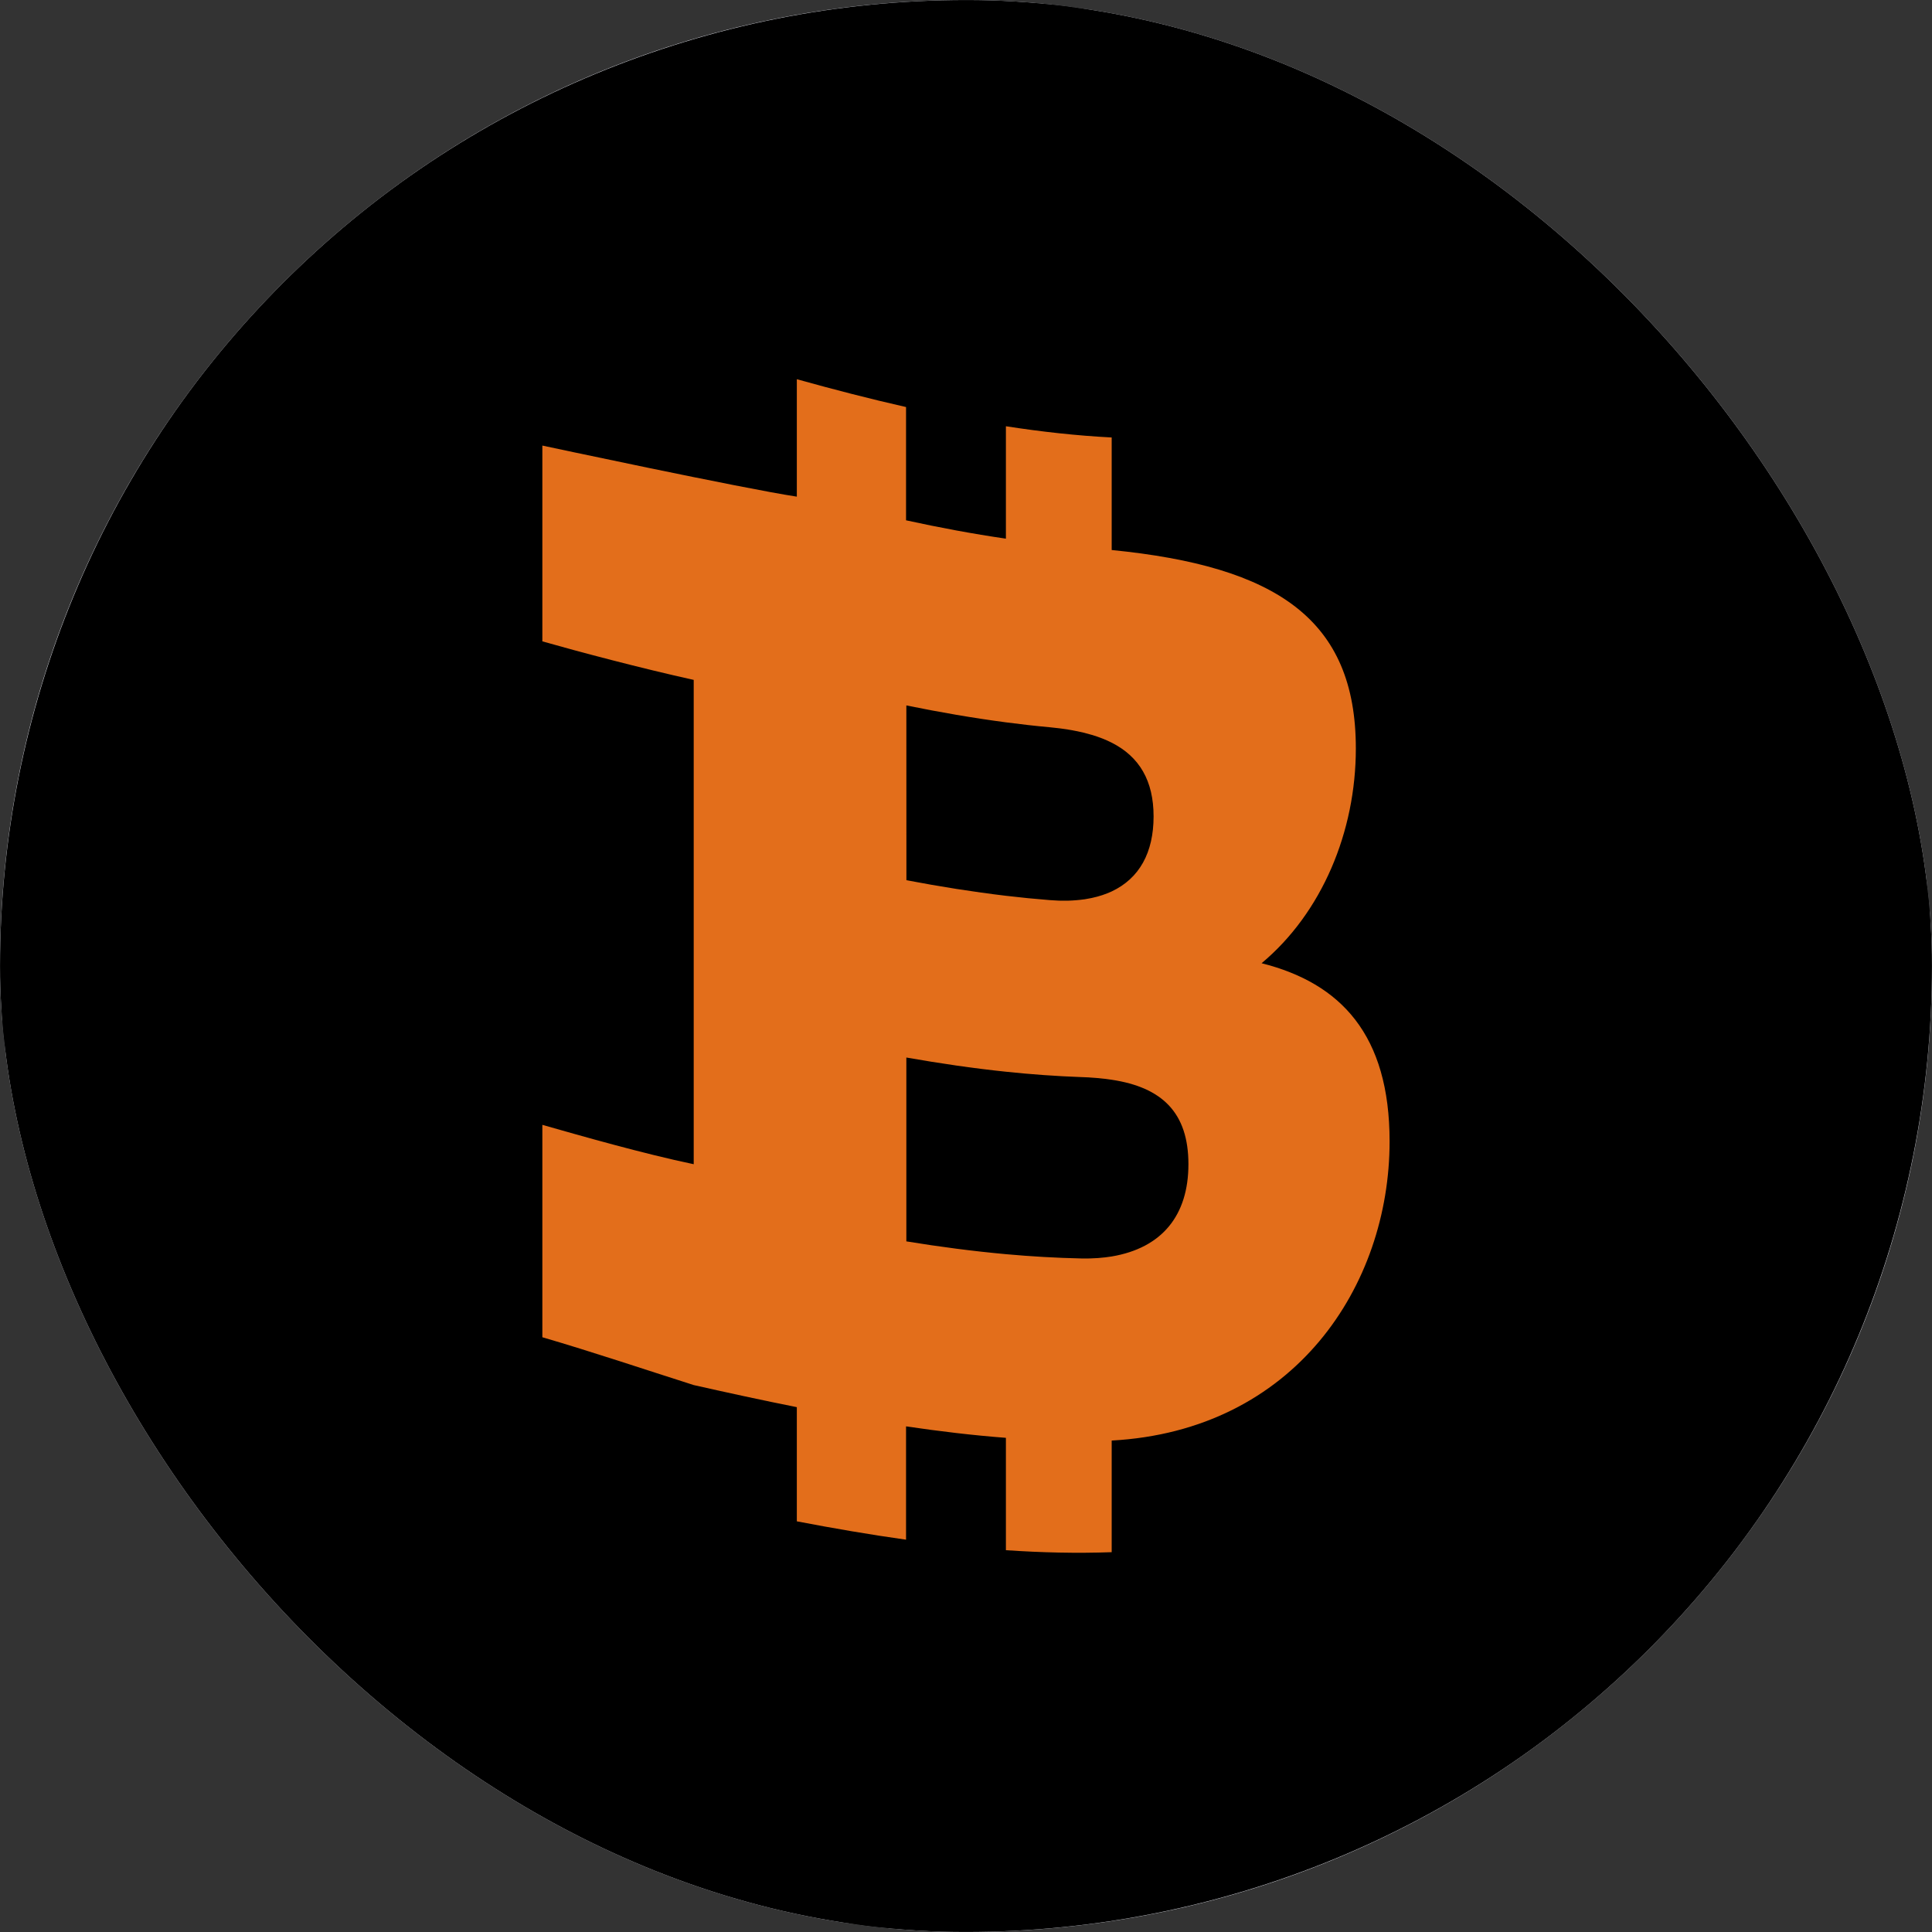
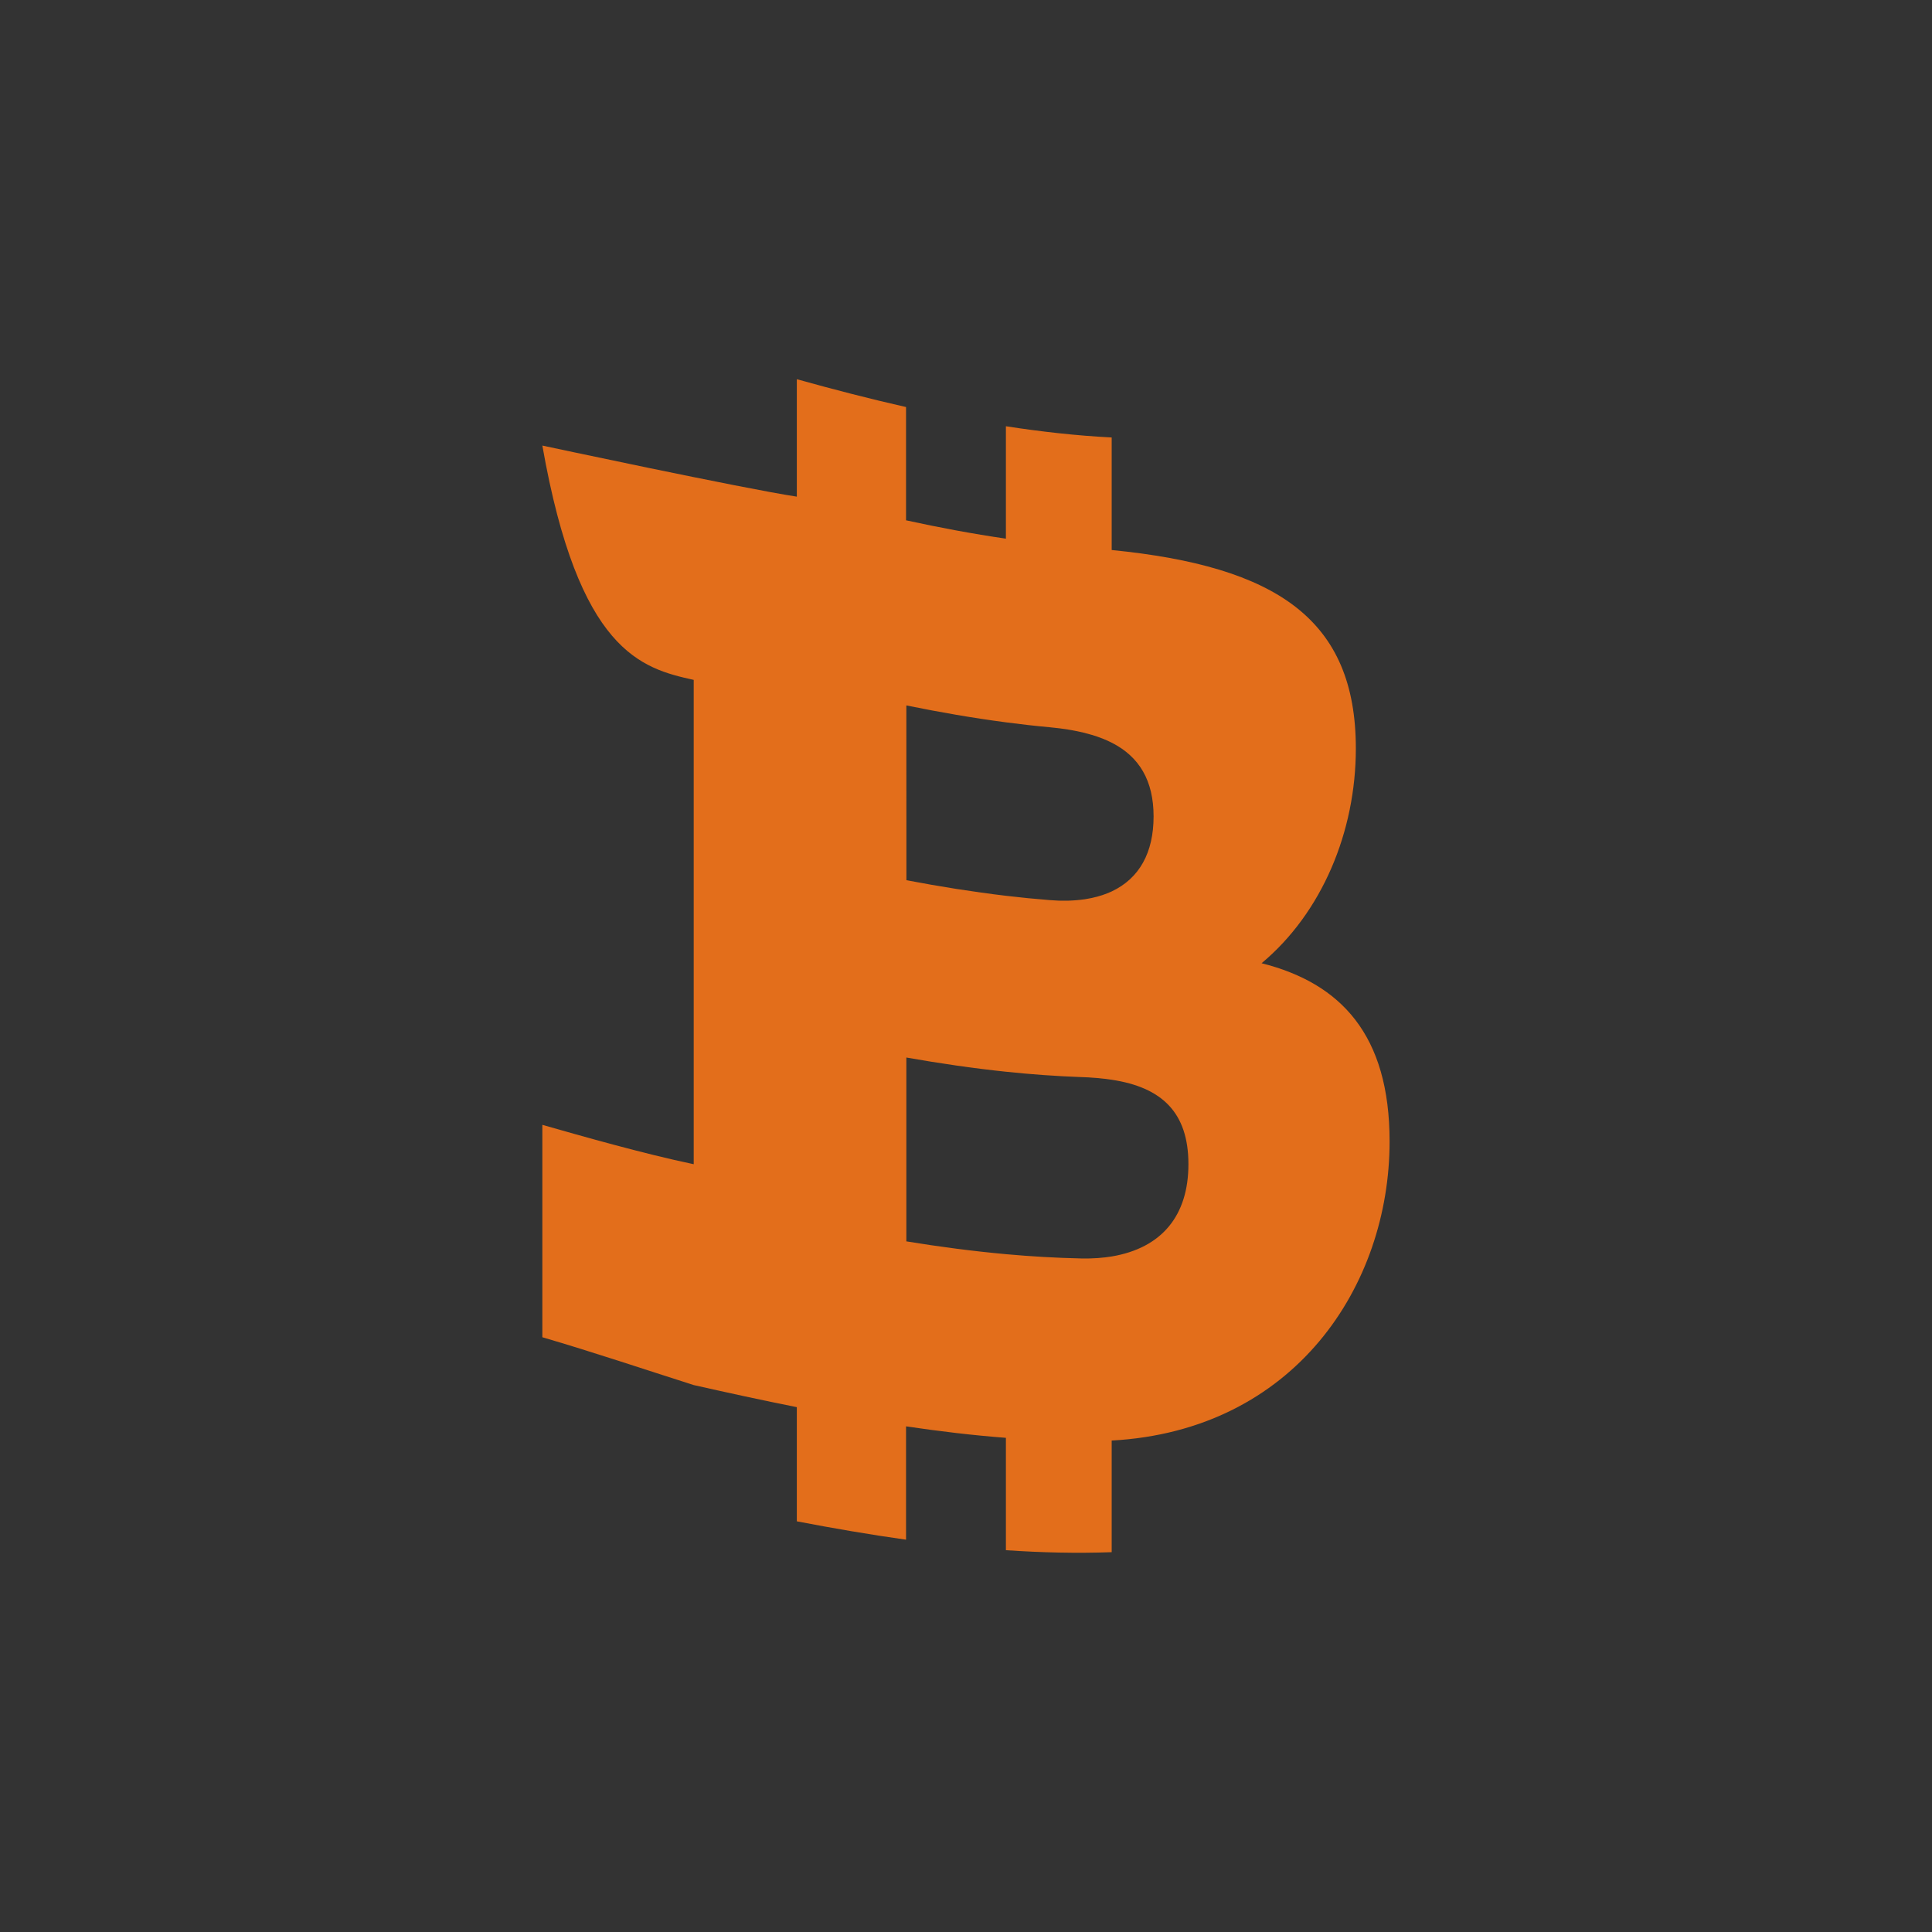
<svg xmlns="http://www.w3.org/2000/svg" width="32" height="32" viewBox="0 0 32 32" fill="none">
  <rect x="0" y="0" width="32" height="32" fill="#333333" stroke="none" />
  <g clip-path="url(#clip0_30821_16995)">
-     <rect width="32" height="32" rx="16" fill="#F5F6FF" />
-     <path d="M16 0.014C20.24 0.014 24.307 1.697 27.305 4.695C30.303 7.693 31.986 11.76 31.986 16C31.986 20.24 30.303 24.307 27.305 27.305C24.307 30.303 20.24 31.986 16 31.986C11.76 31.986 7.693 30.303 4.695 27.305C1.697 24.307 0.014 20.24 0.014 16C0.014 11.76 1.697 7.693 4.695 4.695C7.693 1.697 11.76 0.014 16 0.014Z" fill="black" stroke="black" stroke-width="0.027" />
-     <path d="M20.896 15.954C21.895 15.119 22.457 13.777 22.457 12.397C22.457 10.258 21.145 9.381 18.413 9.11V7.246C17.832 7.216 17.248 7.151 16.661 7.06V8.922C16.112 8.842 15.561 8.739 15.007 8.618V6.742C14.407 6.606 13.804 6.45 13.198 6.281C13.198 6.912 13.198 7.595 13.198 8.226C12.309 8.092 8.983 7.38 8.983 7.38V10.623C9.584 10.794 10.623 11.07 11.49 11.261V19.283C10.658 19.109 9.643 18.819 8.983 18.631L8.983 22.149C9.825 22.395 10.661 22.677 11.49 22.941C12.063 23.07 12.632 23.194 13.198 23.307C13.198 23.937 13.198 24.568 13.198 25.198C13.804 25.314 14.408 25.418 15.007 25.502V23.625C15.561 23.707 16.112 23.773 16.661 23.815V25.676C17.248 25.716 17.832 25.73 18.413 25.709V23.86C21.442 23.694 23.016 21.297 23.016 18.905C23.016 17.14 22.209 16.285 20.896 15.954ZM15.012 11.684C15.565 11.797 16.114 11.892 16.66 11.964C16.904 11.996 17.148 12.024 17.391 12.046C17.438 12.051 17.483 12.056 17.527 12.061C17.538 12.063 17.549 12.064 17.561 12.065C17.602 12.071 17.643 12.076 17.683 12.082L17.691 12.084C17.735 12.091 17.776 12.098 17.818 12.107C17.825 12.108 17.832 12.11 17.84 12.111C17.879 12.119 17.918 12.128 17.956 12.137L17.96 12.138C18.001 12.148 18.041 12.159 18.08 12.171L18.088 12.173C18.207 12.209 18.315 12.251 18.413 12.301C18.873 12.534 19.107 12.933 19.107 13.522C19.107 14.121 18.873 14.548 18.413 14.765C18.315 14.81 18.206 14.847 18.088 14.872L18.08 14.874C18.041 14.882 18.001 14.889 17.96 14.896L17.956 14.896C17.918 14.901 17.879 14.906 17.84 14.909C17.832 14.91 17.825 14.911 17.818 14.911C17.776 14.914 17.735 14.917 17.691 14.918H17.683C17.643 14.919 17.602 14.918 17.561 14.918C17.55 14.918 17.539 14.917 17.528 14.917C17.483 14.915 17.438 14.913 17.391 14.909C17.148 14.89 16.905 14.866 16.661 14.837C16.114 14.772 15.565 14.684 15.013 14.579L15.012 11.684ZM18.413 20.811C18.377 20.816 18.341 20.821 18.305 20.826C18.294 20.827 18.283 20.828 18.272 20.829C18.245 20.832 18.218 20.834 18.19 20.837C18.177 20.838 18.165 20.838 18.152 20.839C18.124 20.841 18.096 20.842 18.068 20.843C18.056 20.843 18.044 20.844 18.031 20.844C17.991 20.845 17.95 20.845 17.909 20.844C17.494 20.835 17.078 20.811 16.66 20.773C16.113 20.723 15.564 20.651 15.012 20.561V17.516C15.565 17.613 16.114 17.694 16.66 17.751C17.078 17.795 17.494 17.825 17.909 17.84C17.95 17.841 17.991 17.843 18.031 17.845C18.044 17.846 18.056 17.847 18.068 17.848C18.096 17.849 18.124 17.852 18.152 17.854C18.165 17.855 18.178 17.856 18.191 17.857C18.218 17.86 18.246 17.863 18.273 17.866C18.283 17.867 18.294 17.868 18.305 17.869C18.342 17.874 18.378 17.878 18.413 17.884C19.248 18.01 19.684 18.429 19.684 19.283C19.684 20.13 19.248 20.67 18.413 20.811Z" fill="#E36E1B" />
+     <path d="M20.896 15.954C21.895 15.119 22.457 13.777 22.457 12.397C22.457 10.258 21.145 9.381 18.413 9.11V7.246C17.832 7.216 17.248 7.151 16.661 7.06V8.922C16.112 8.842 15.561 8.739 15.007 8.618V6.742C14.407 6.606 13.804 6.45 13.198 6.281C13.198 6.912 13.198 7.595 13.198 8.226C12.309 8.092 8.983 7.38 8.983 7.38C9.584 10.794 10.623 11.07 11.49 11.261V19.283C10.658 19.109 9.643 18.819 8.983 18.631L8.983 22.149C9.825 22.395 10.661 22.677 11.49 22.941C12.063 23.07 12.632 23.194 13.198 23.307C13.198 23.937 13.198 24.568 13.198 25.198C13.804 25.314 14.408 25.418 15.007 25.502V23.625C15.561 23.707 16.112 23.773 16.661 23.815V25.676C17.248 25.716 17.832 25.73 18.413 25.709V23.86C21.442 23.694 23.016 21.297 23.016 18.905C23.016 17.14 22.209 16.285 20.896 15.954ZM15.012 11.684C15.565 11.797 16.114 11.892 16.66 11.964C16.904 11.996 17.148 12.024 17.391 12.046C17.438 12.051 17.483 12.056 17.527 12.061C17.538 12.063 17.549 12.064 17.561 12.065C17.602 12.071 17.643 12.076 17.683 12.082L17.691 12.084C17.735 12.091 17.776 12.098 17.818 12.107C17.825 12.108 17.832 12.11 17.84 12.111C17.879 12.119 17.918 12.128 17.956 12.137L17.96 12.138C18.001 12.148 18.041 12.159 18.08 12.171L18.088 12.173C18.207 12.209 18.315 12.251 18.413 12.301C18.873 12.534 19.107 12.933 19.107 13.522C19.107 14.121 18.873 14.548 18.413 14.765C18.315 14.81 18.206 14.847 18.088 14.872L18.08 14.874C18.041 14.882 18.001 14.889 17.96 14.896L17.956 14.896C17.918 14.901 17.879 14.906 17.84 14.909C17.832 14.91 17.825 14.911 17.818 14.911C17.776 14.914 17.735 14.917 17.691 14.918H17.683C17.643 14.919 17.602 14.918 17.561 14.918C17.55 14.918 17.539 14.917 17.528 14.917C17.483 14.915 17.438 14.913 17.391 14.909C17.148 14.89 16.905 14.866 16.661 14.837C16.114 14.772 15.565 14.684 15.013 14.579L15.012 11.684ZM18.413 20.811C18.377 20.816 18.341 20.821 18.305 20.826C18.294 20.827 18.283 20.828 18.272 20.829C18.245 20.832 18.218 20.834 18.19 20.837C18.177 20.838 18.165 20.838 18.152 20.839C18.124 20.841 18.096 20.842 18.068 20.843C18.056 20.843 18.044 20.844 18.031 20.844C17.991 20.845 17.95 20.845 17.909 20.844C17.494 20.835 17.078 20.811 16.66 20.773C16.113 20.723 15.564 20.651 15.012 20.561V17.516C15.565 17.613 16.114 17.694 16.66 17.751C17.078 17.795 17.494 17.825 17.909 17.84C17.95 17.841 17.991 17.843 18.031 17.845C18.044 17.846 18.056 17.847 18.068 17.848C18.096 17.849 18.124 17.852 18.152 17.854C18.165 17.855 18.178 17.856 18.191 17.857C18.218 17.86 18.246 17.863 18.273 17.866C18.283 17.867 18.294 17.868 18.305 17.869C18.342 17.874 18.378 17.878 18.413 17.884C19.248 18.01 19.684 18.429 19.684 19.283C19.684 20.13 19.248 20.67 18.413 20.811Z" fill="#E36E1B" />
  </g>
  <defs>
    <clipPath id="clip0_30821_16995">
      <rect width="32" height="32" rx="16" fill="white" />
    </clipPath>
  </defs>
</svg>